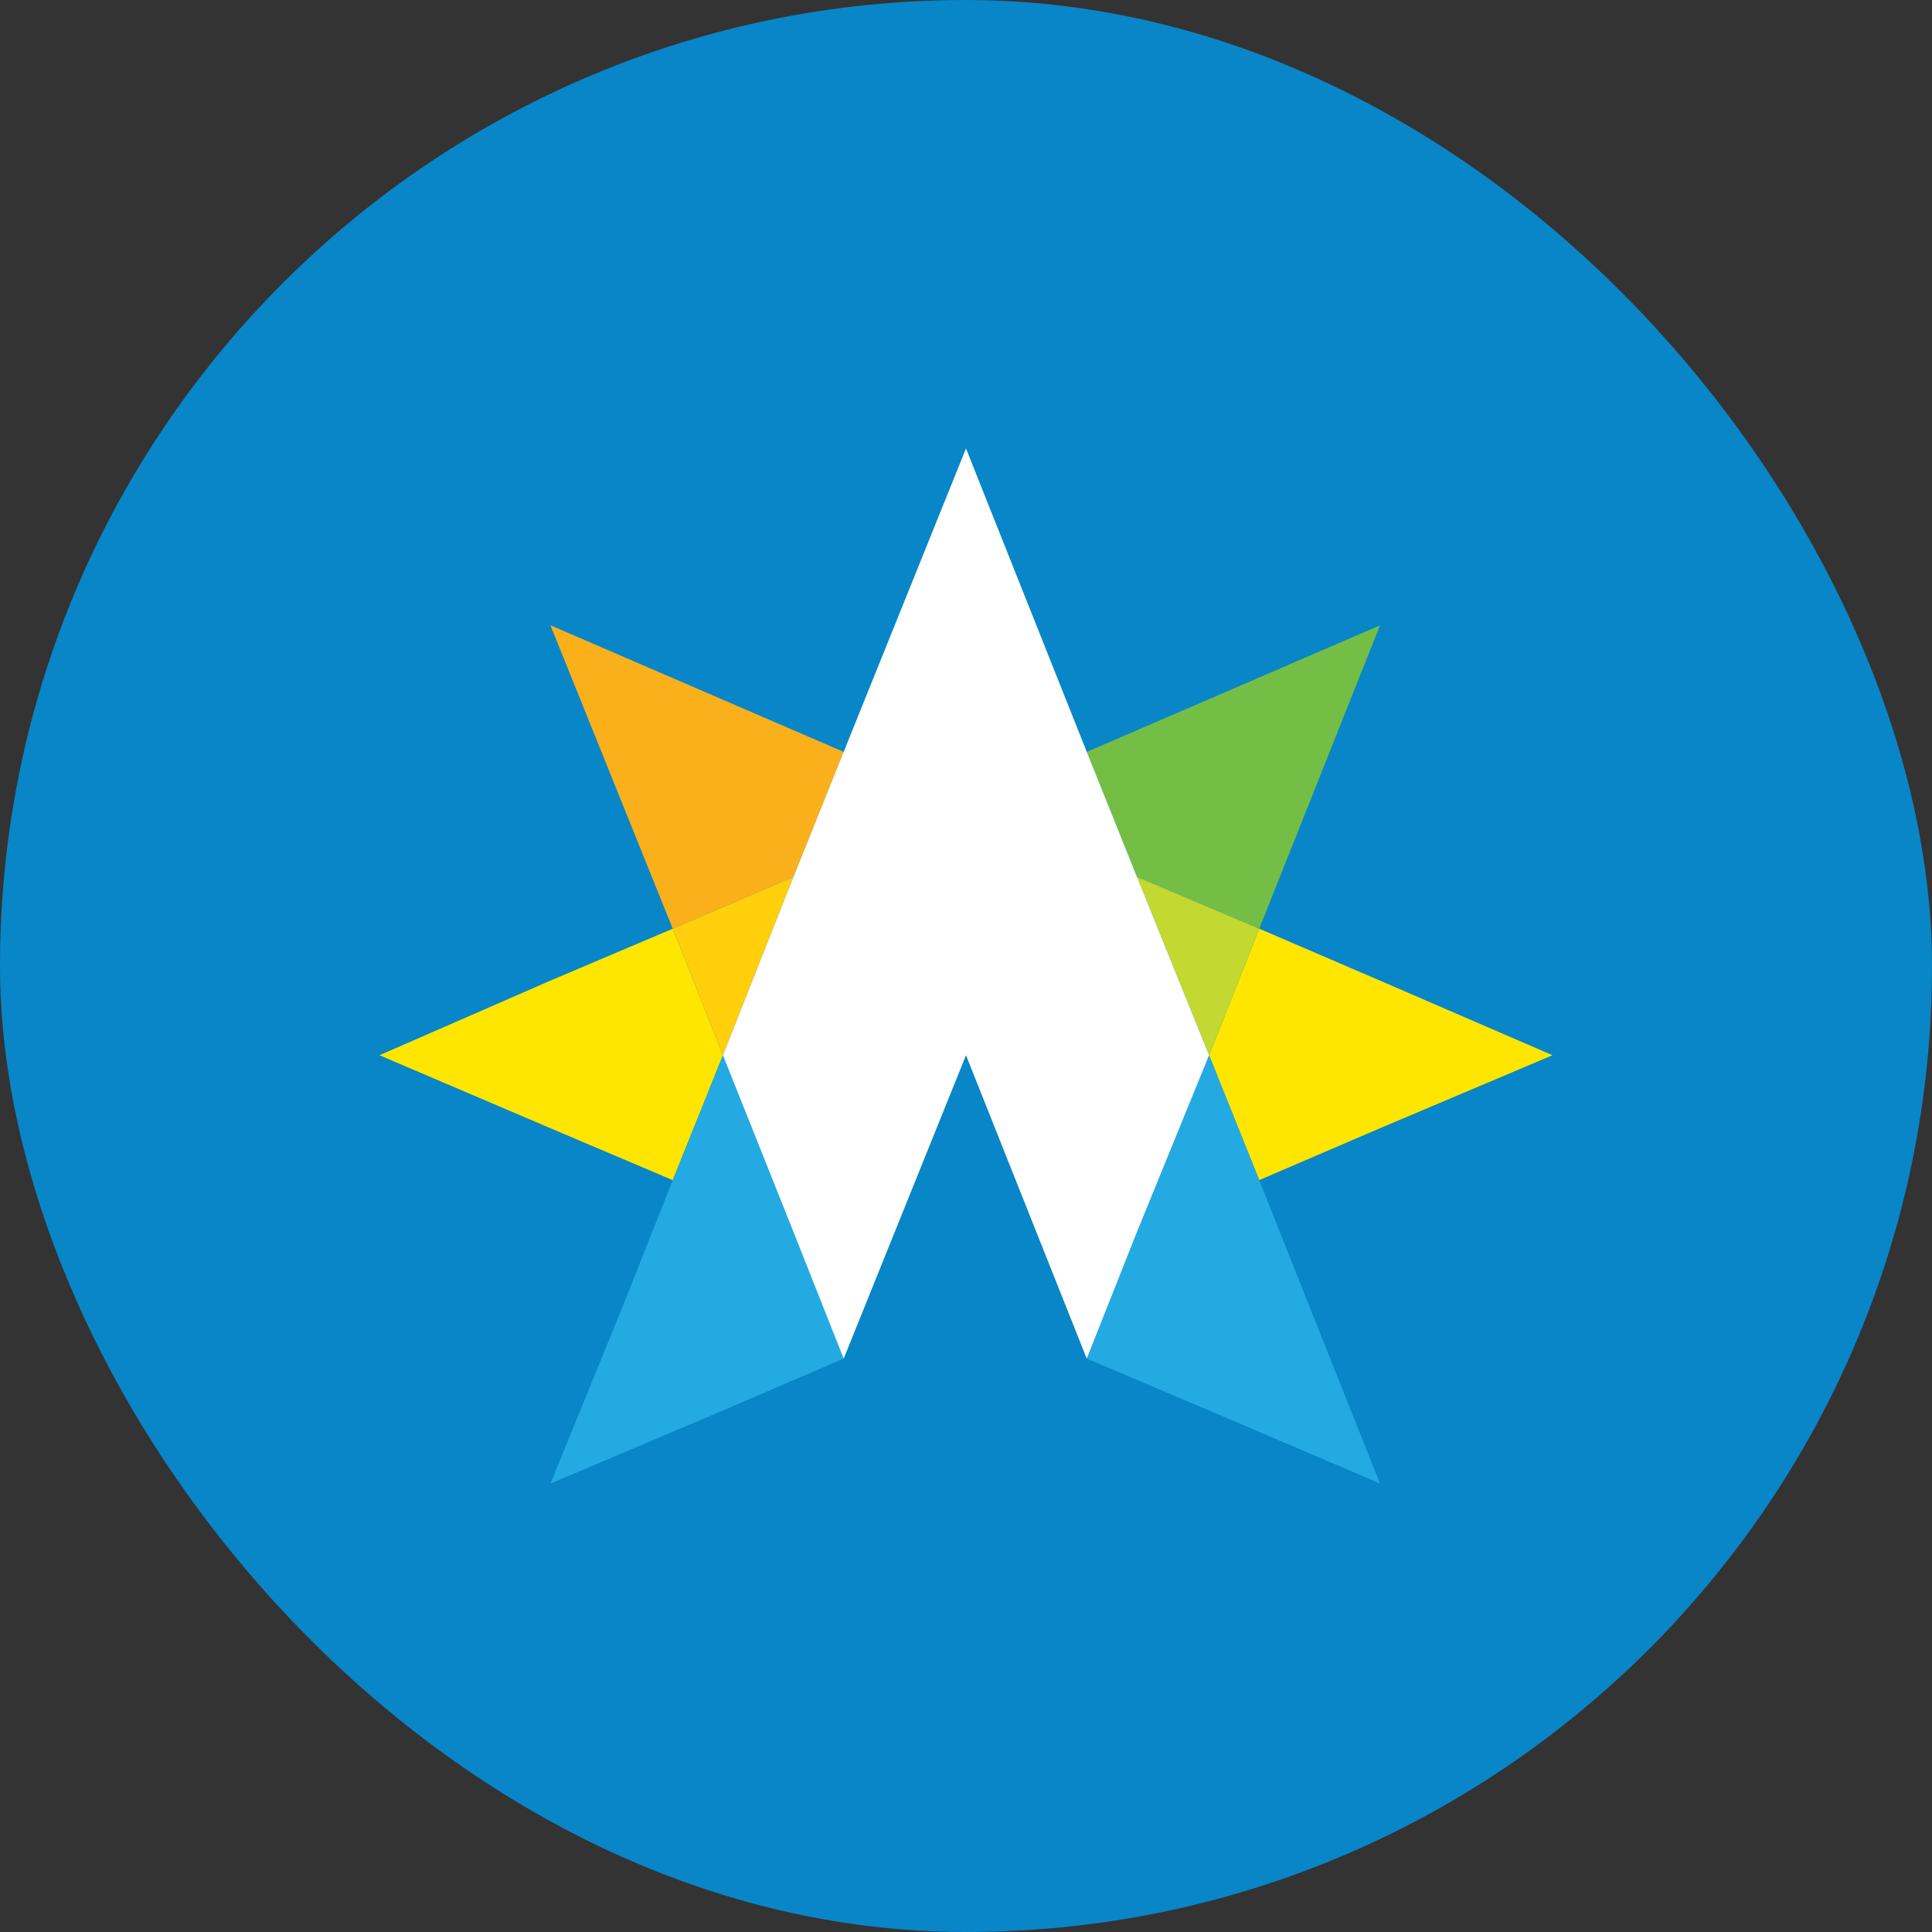
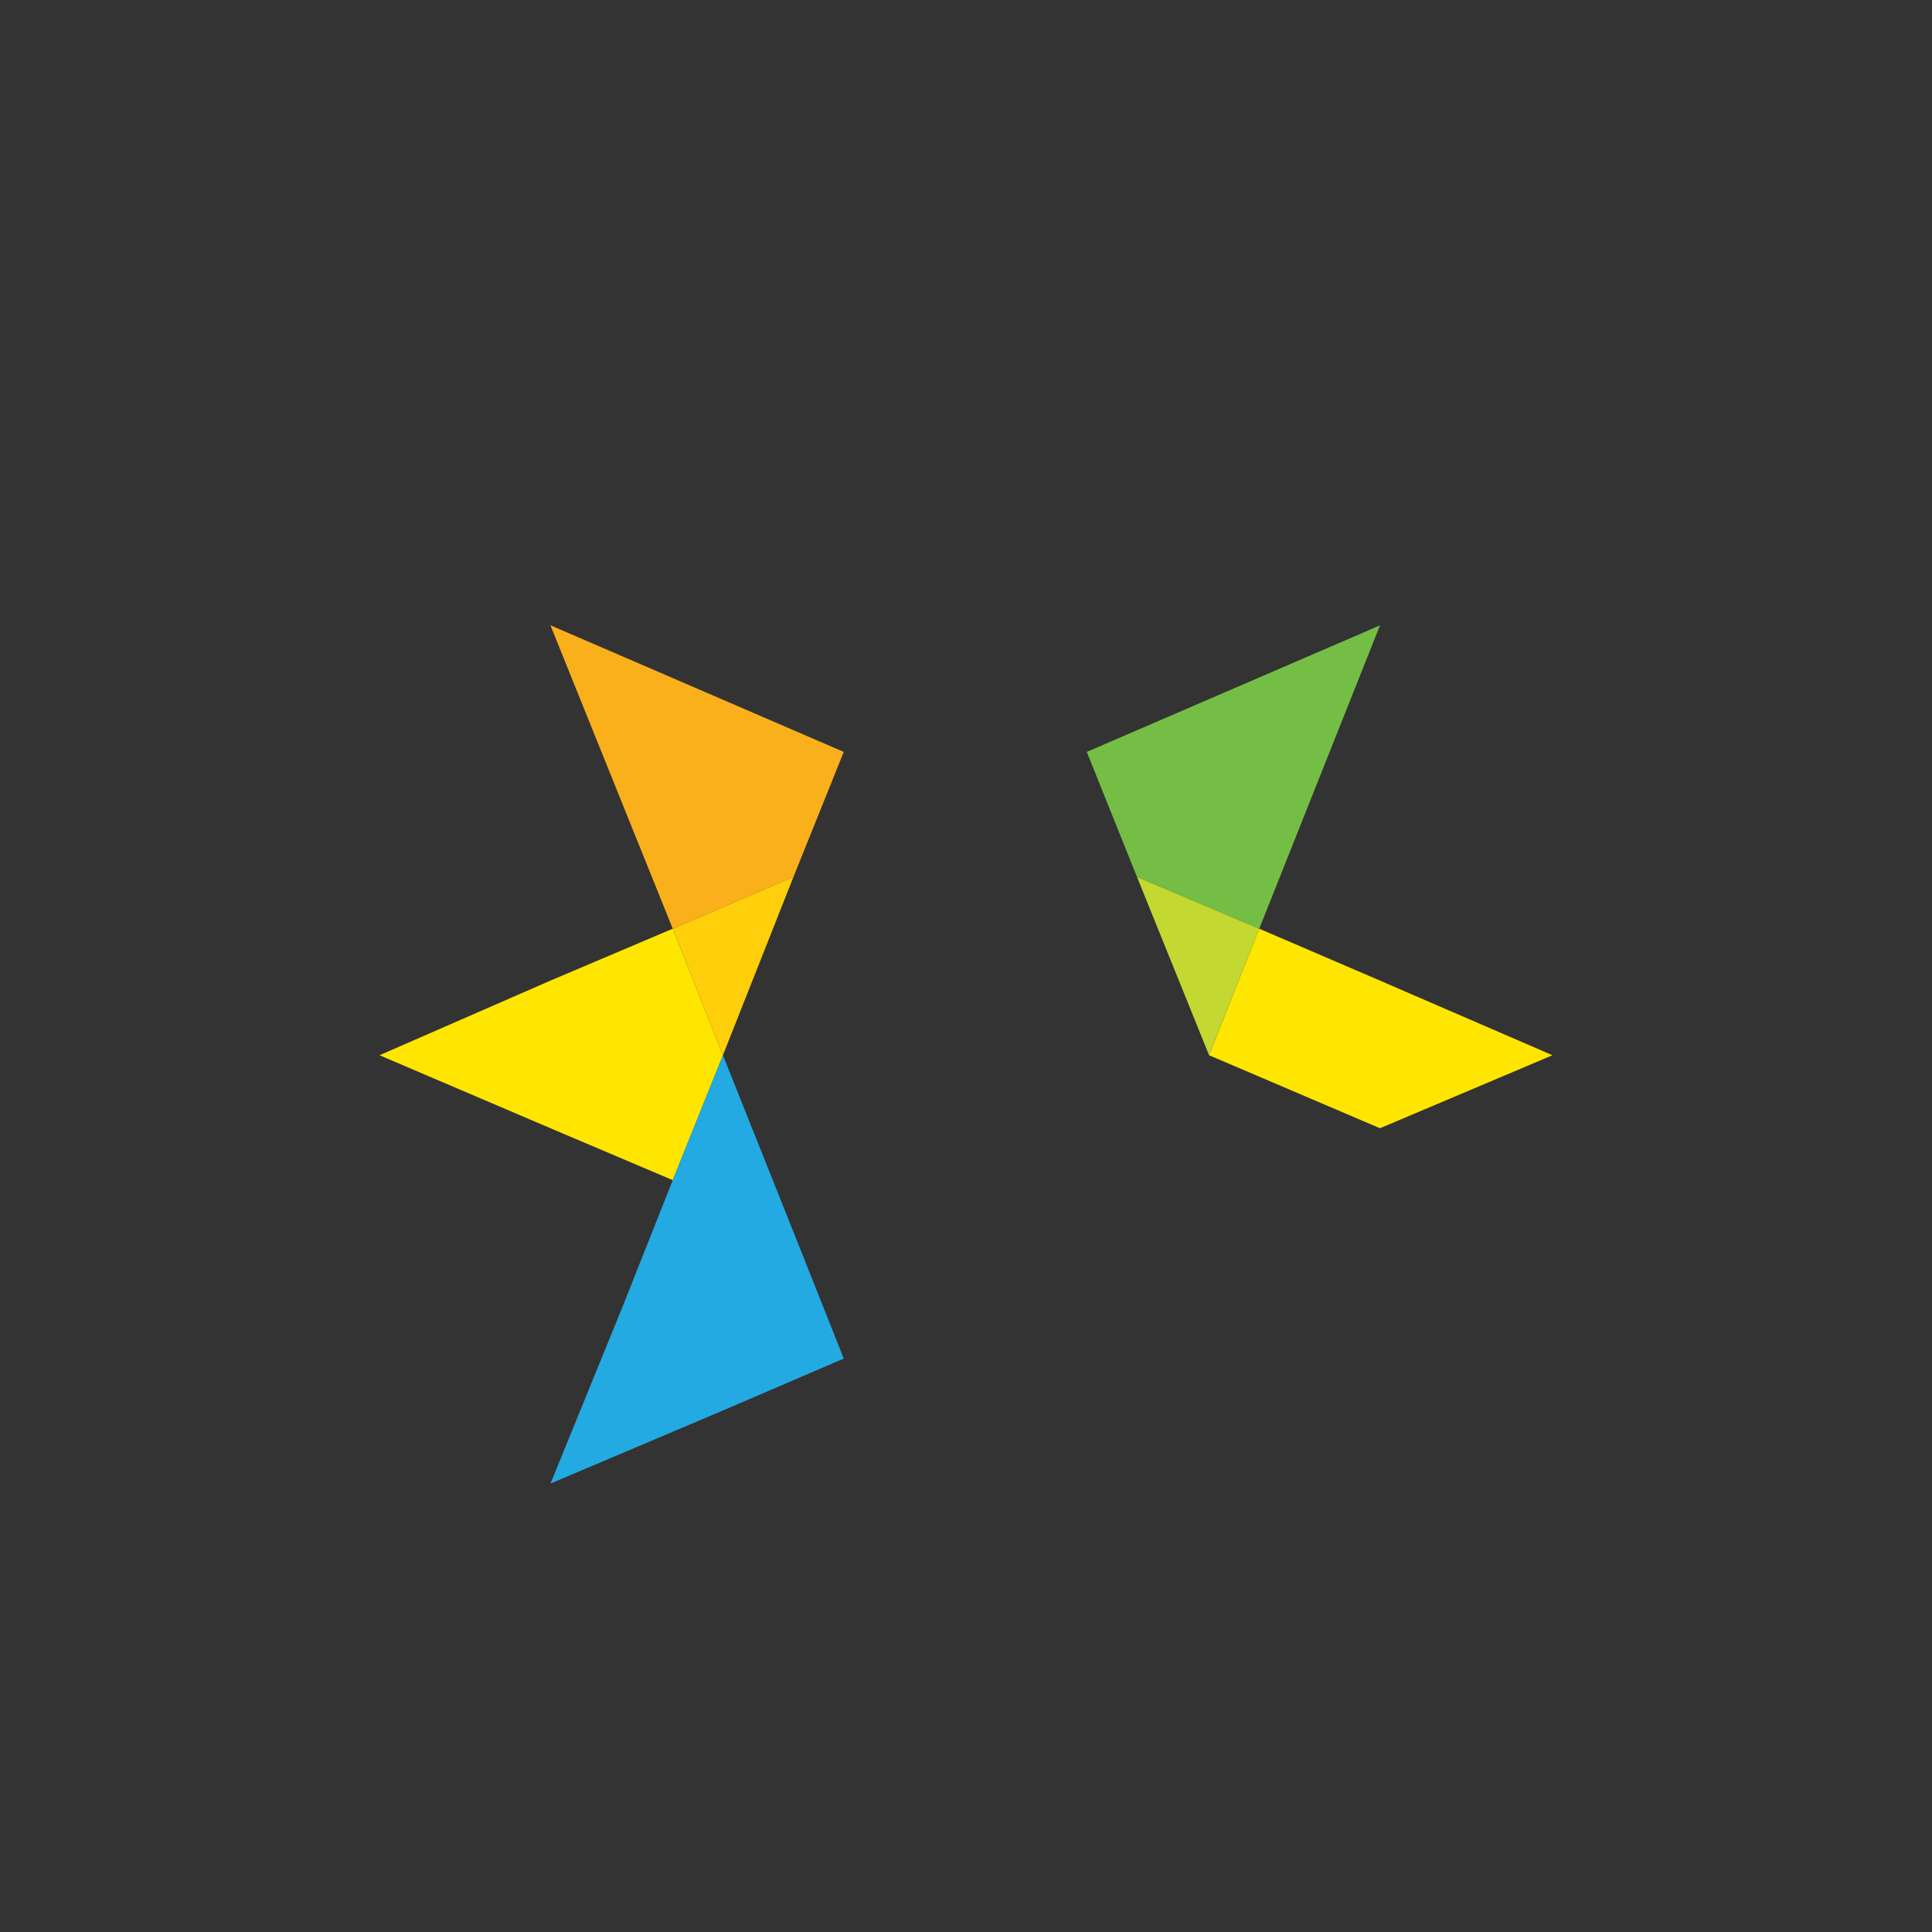
<svg xmlns="http://www.w3.org/2000/svg" width="32" height="32" viewBox="0 0 32 32" fill="none">
  <rect x="0" y="0" width="32" height="32" fill="#333333" stroke="none" />
  <g clip-path="url(#clip0_9455_1615)">
-     <path d="M0 0H32V32H0V0Z" fill="#0886C8" />
    <path d="M18 12.453L18.831 14.522L20.857 15.383L22.857 10.358L18 12.454V12.453Z" fill="#74BE45" />
    <path d="M9.117 10.357L11.143 15.382L13.143 14.522L13.975 12.454L9.118 10.357H9.117Z" fill="#FAB01A" />
-     <path d="M22.857 16.242L20.857 15.382L20.026 17.478L20.857 19.546L22.857 18.687L25.714 17.478L22.857 16.242Z" fill="#FEE600" />
-     <path d="M21.689 21.642L20.857 19.547L20.026 17.478L18.831 20.407L18 22.502L20.026 23.362L22.857 24.571L21.689 21.642Z" fill="#23AAE2" />
+     <path d="M22.857 16.242L20.857 15.382L20.026 17.478L22.857 18.687L25.714 17.478L22.857 16.242Z" fill="#FEE600" />
    <path d="M11.143 15.382L9.117 16.242L6.286 17.478L9.117 18.687L11.143 19.547L11.974 17.478L11.143 15.382Z" fill="#FEE600" />
    <path d="M11.143 15.382L11.974 17.478L13.143 14.522L11.143 15.382V15.382Z" fill="#FECF0A" />
    <path d="M18.831 14.522L20.026 17.478L20.857 15.383L18.831 14.523V14.522Z" fill="#C3D830" />
    <path d="M13.143 20.407L11.974 17.478L11.143 19.547L10.312 21.642L9.118 24.572L11.975 23.362L13.975 22.502L13.143 20.407Z" fill="#23AAE2" />
-     <path d="M13.974 22.503L16 17.478L18 22.503L18.831 20.407L20.026 17.478L18.831 14.522L18 12.453L16 7.428L13.974 12.453L13.143 14.522L11.974 17.478L13.143 20.407L13.974 22.503Z" fill="white" />
  </g>
  <defs>
    <clipPath id="clip0_9455_1615">
      <rect width="32" height="32" rx="16" fill="white" />
    </clipPath>
  </defs>
</svg>